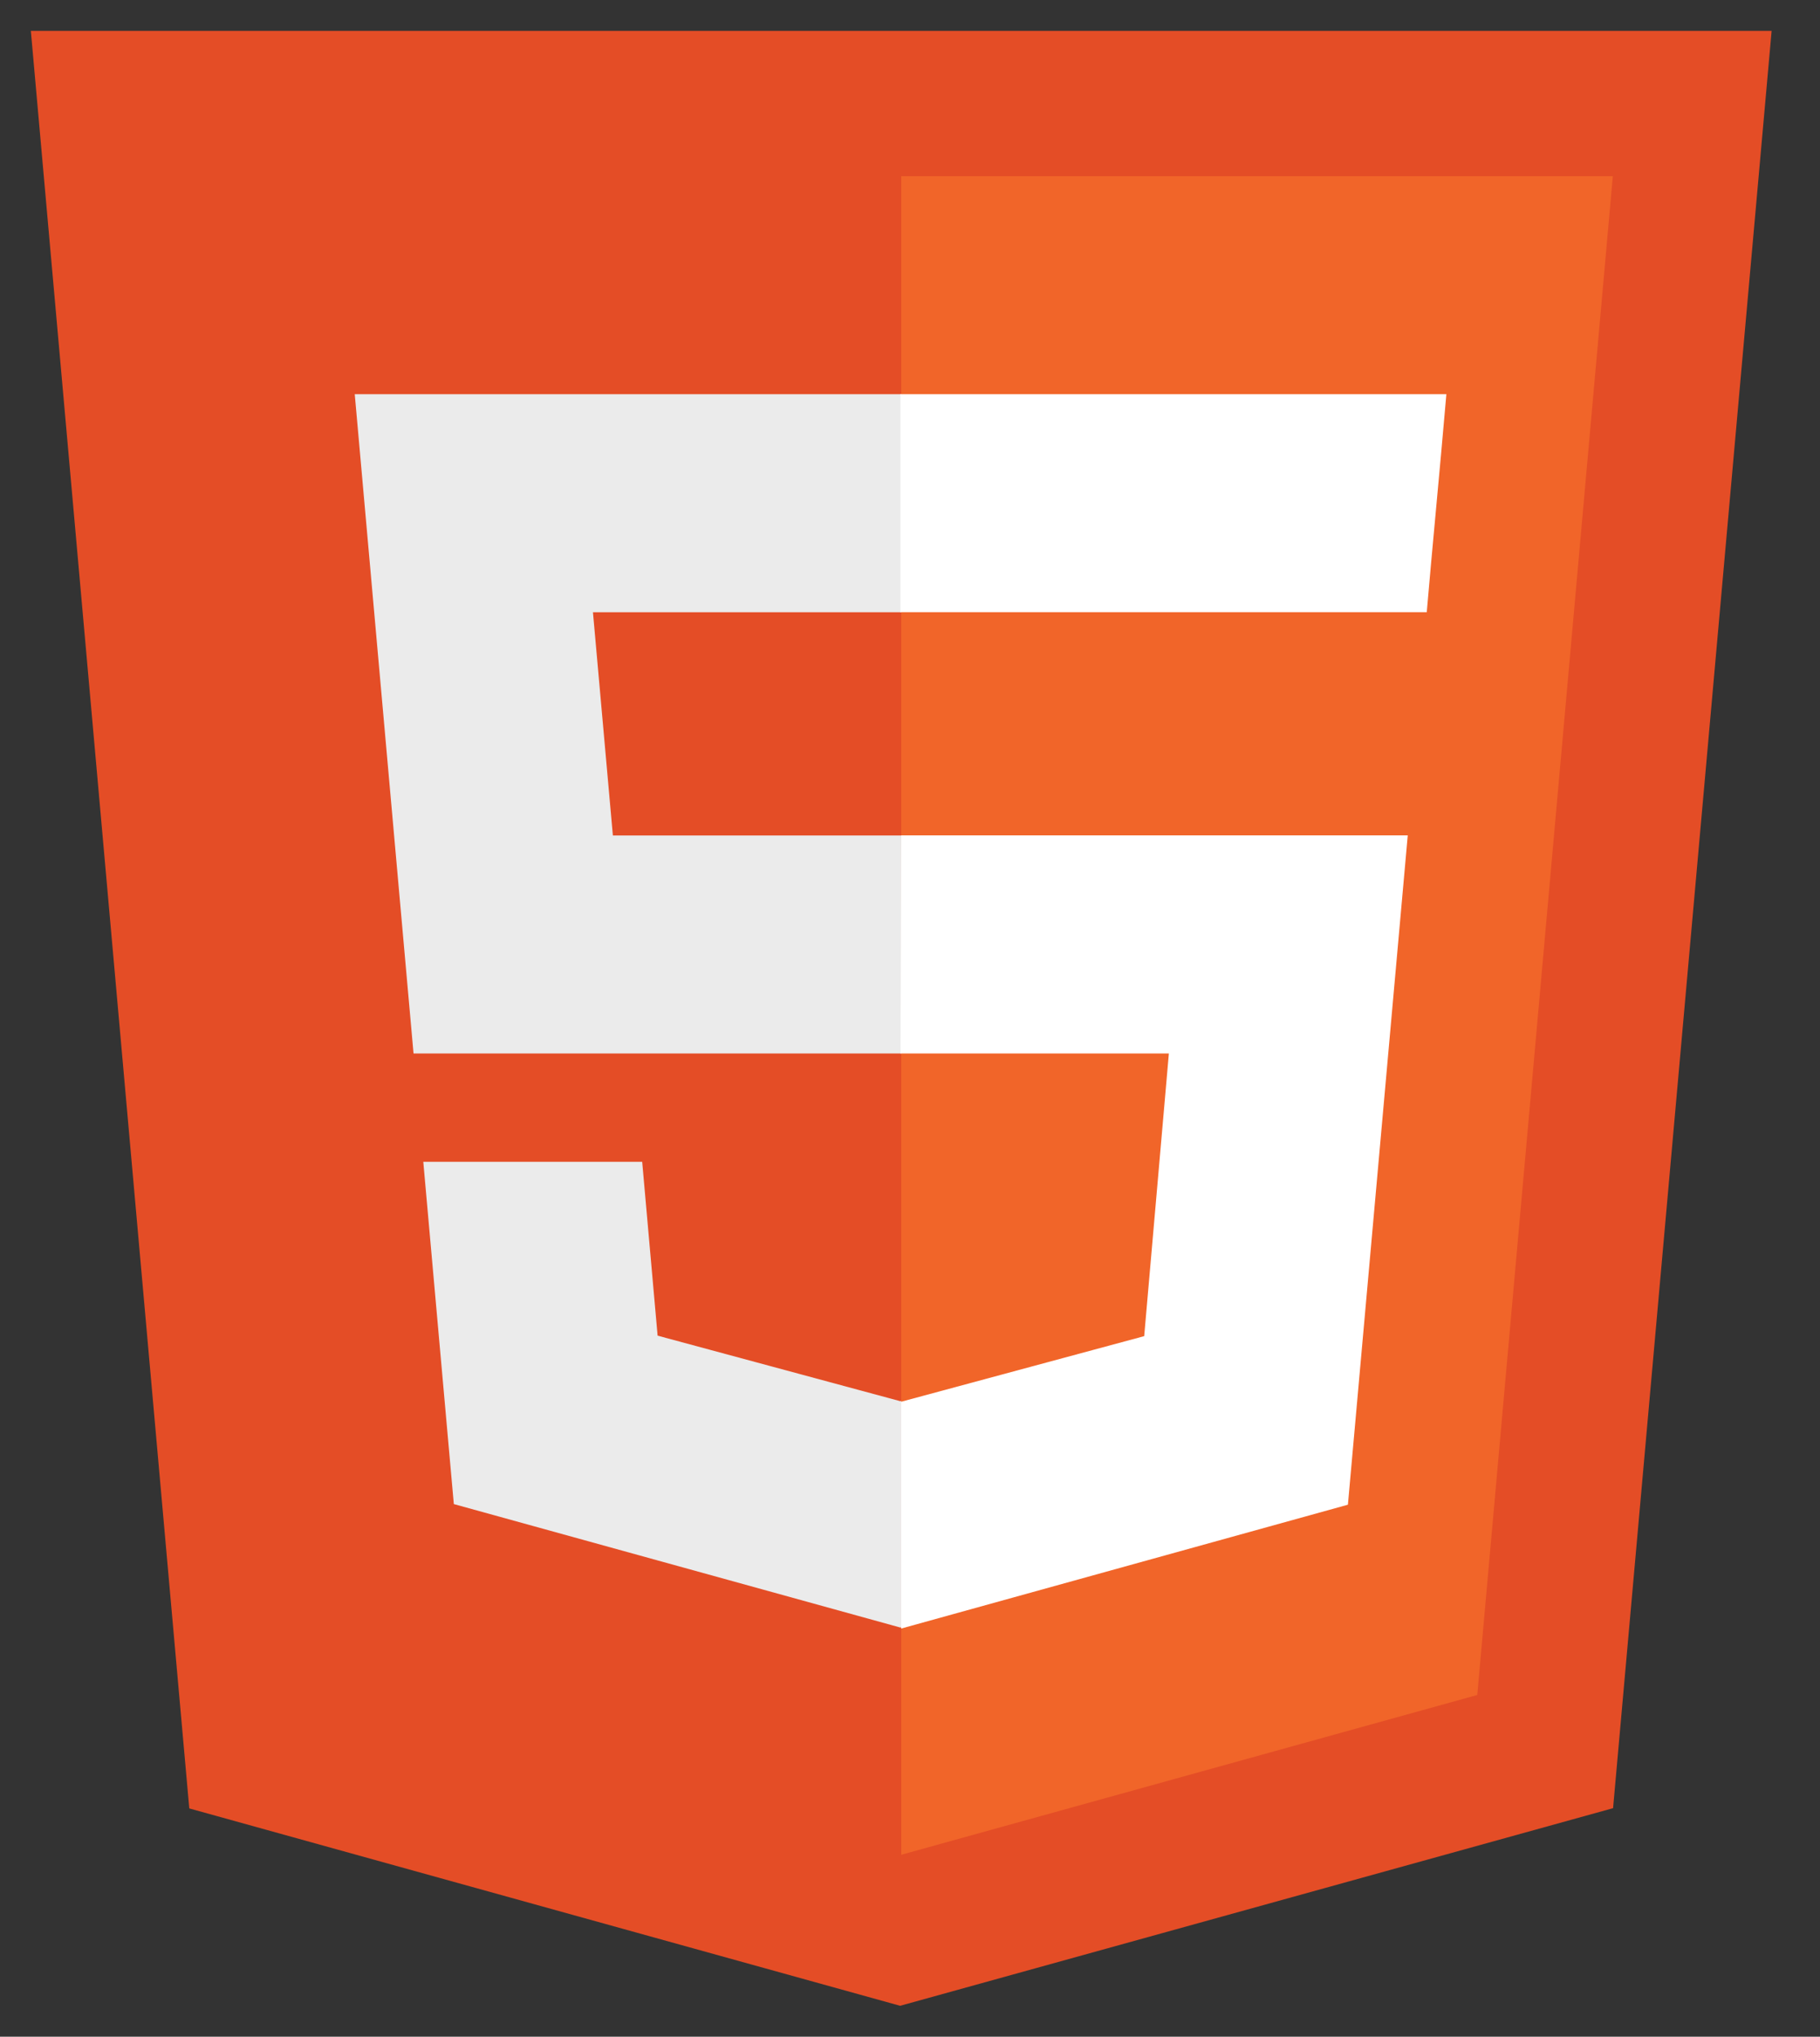
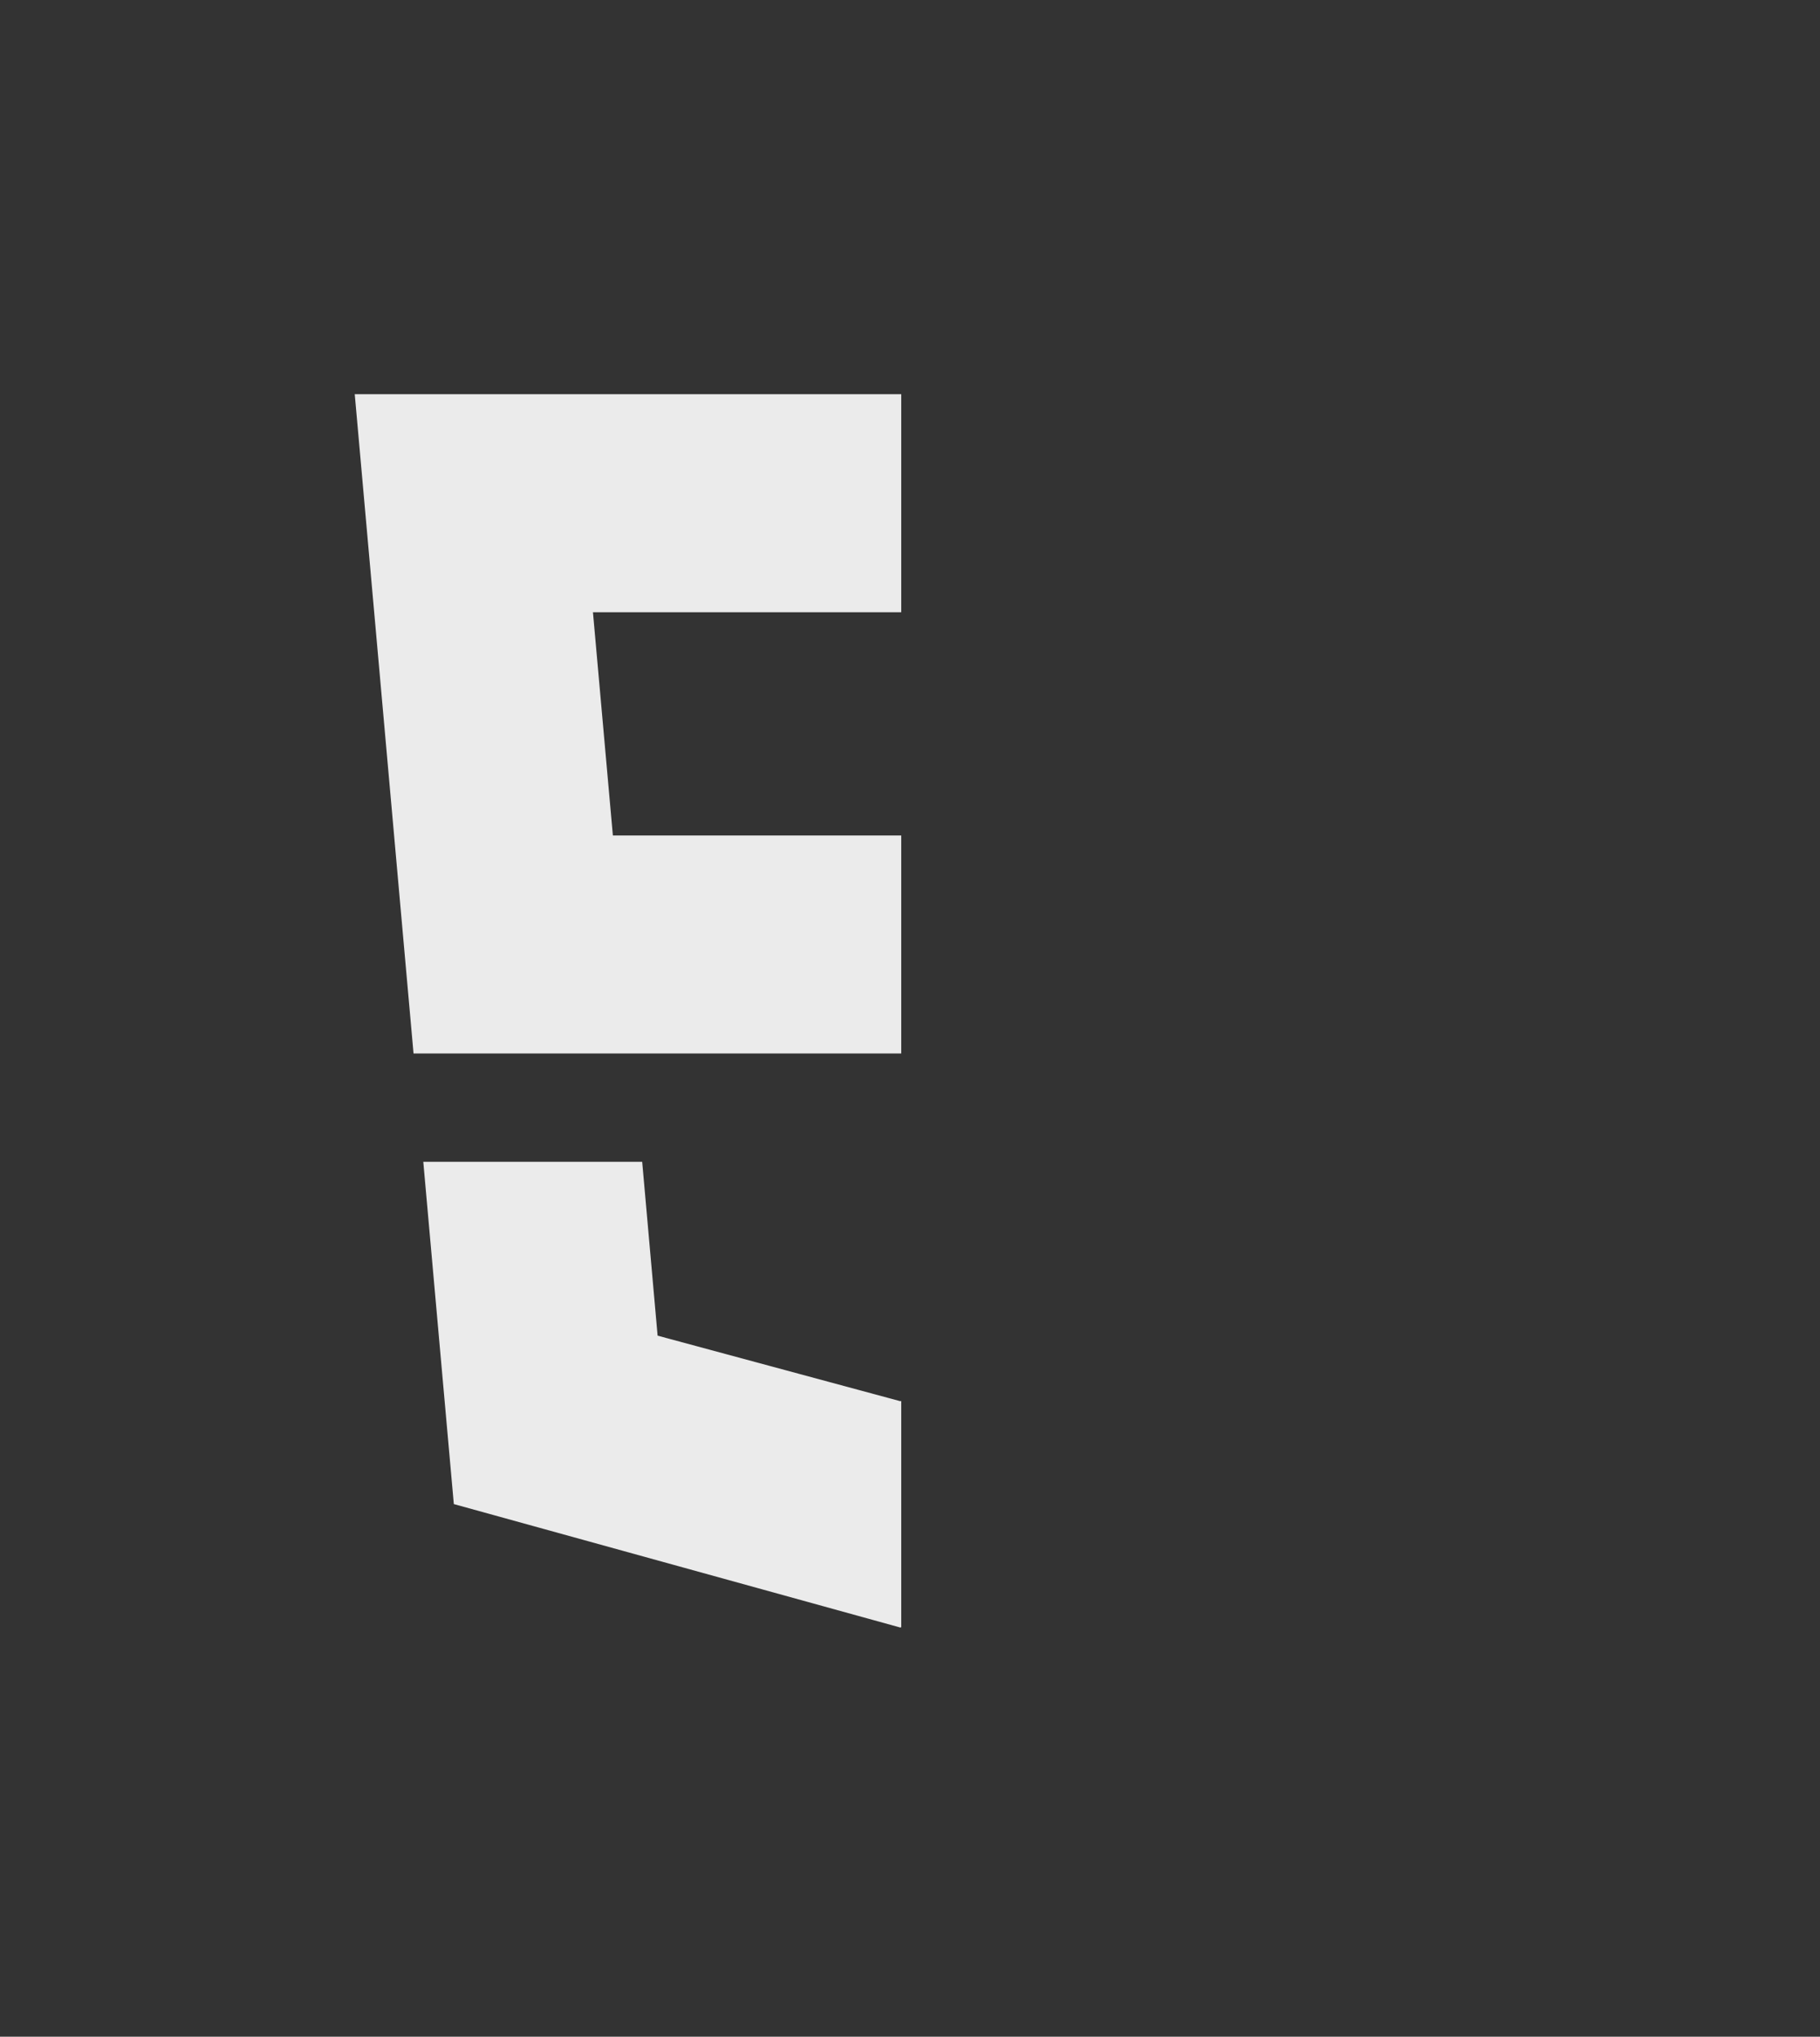
<svg xmlns="http://www.w3.org/2000/svg" xmlns:xlink="http://www.w3.org/1999/xlink" viewBox="0 0 59 66" fill="#fff" fill-rule="evenodd" stroke="#000" stroke-linecap="round" stroke-linejoin="round">
  <rect x="0" y="0" width="59" height="66" fill="#333333" stroke="none" />
  <use xlink:href="#A" x="1" y="1" />
  <symbol id="A" overflow="visible">
    <g stroke="none" fill-rule="nonzero">
-       <path d="M5.136 57.602L0 0h56.432l-5.14 57.594-23.112 6.404z" fill="#e44d26" />
-       <path d="M46.89 53.926L51.284 4.71H28.216v54.394z" fill="#f16529" />
      <path d="M28.192 11.774H10.5l1.906 21.364h15.81v-7.064h-9.348l-.646-7.234h9.994v-7.066zm.024 32.624l-.03.008-7.868-2.124-.5-5.634h-7.096l.99 11.092 14.472 4 .032-.01z" fill="#ebebeb" />
-       <path d="M28.192 33.138h8.7l-.8 9.16-7.88 2.126v7.35l14.484-4.014 1.94-21.69h-16.42zM45.72 13.67l.168-1.896h-17.7v7.064h17.064l.14-1.588z" />
    </g>
  </symbol>
</svg>